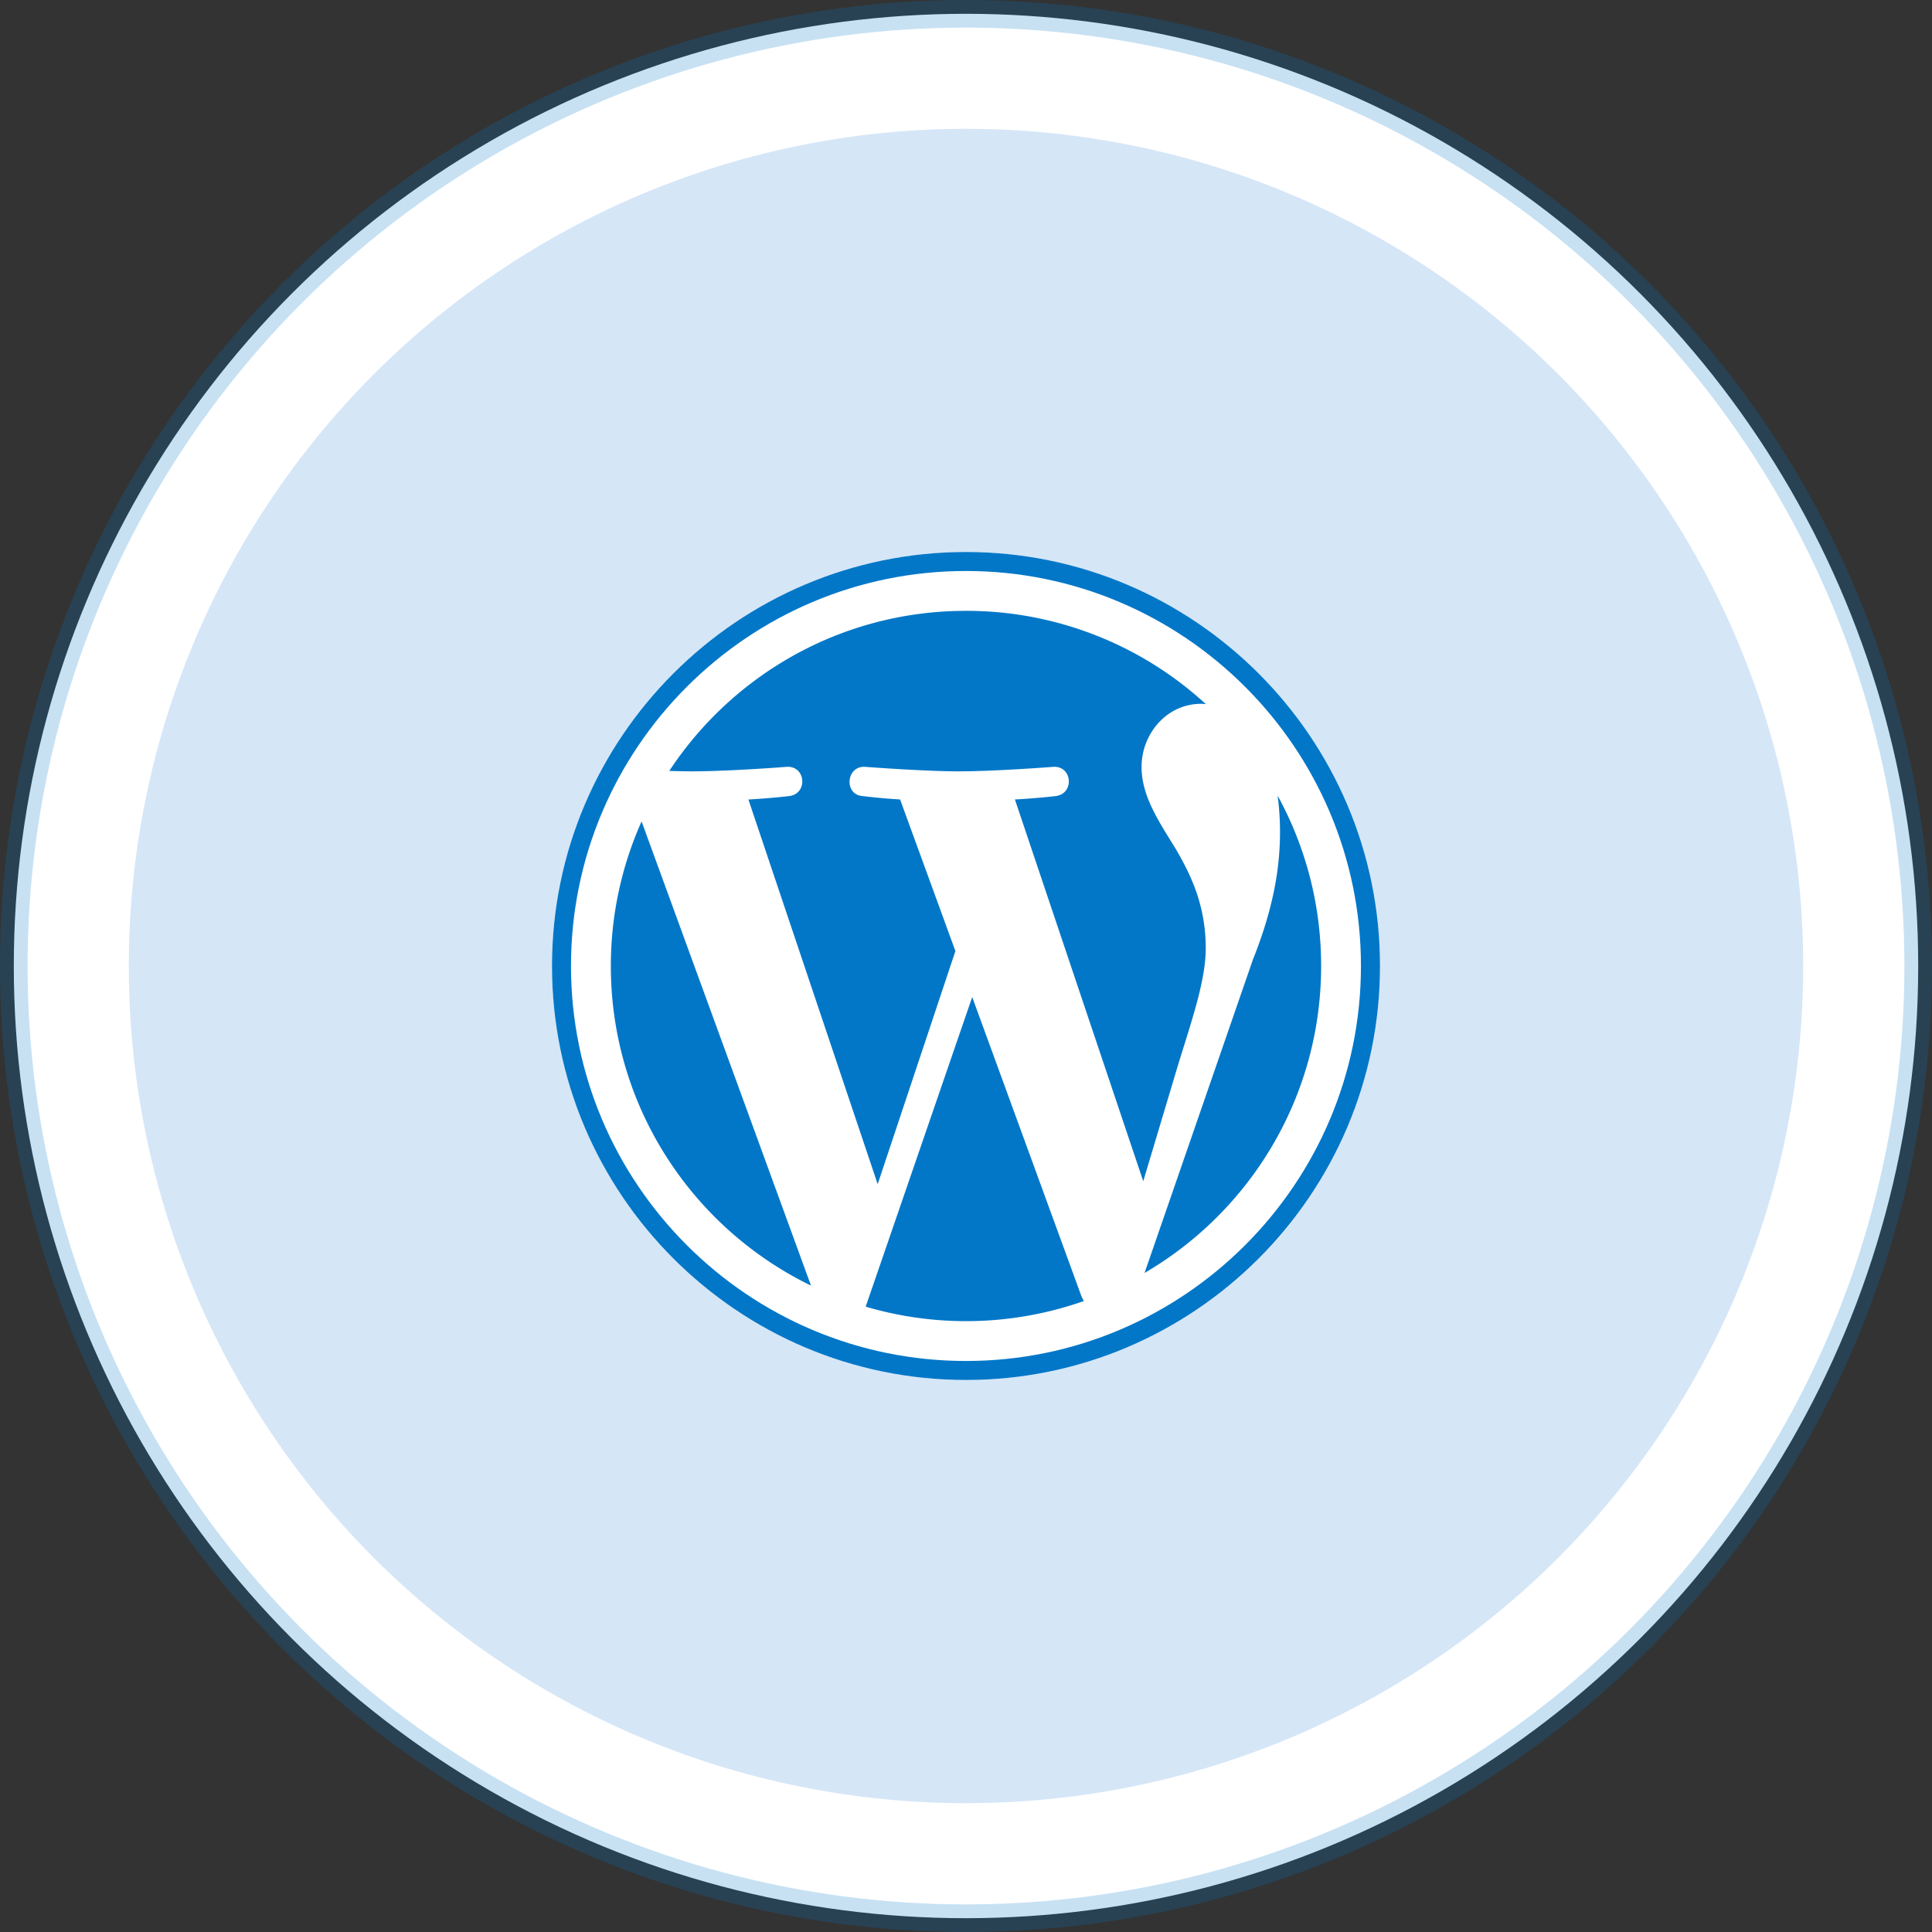
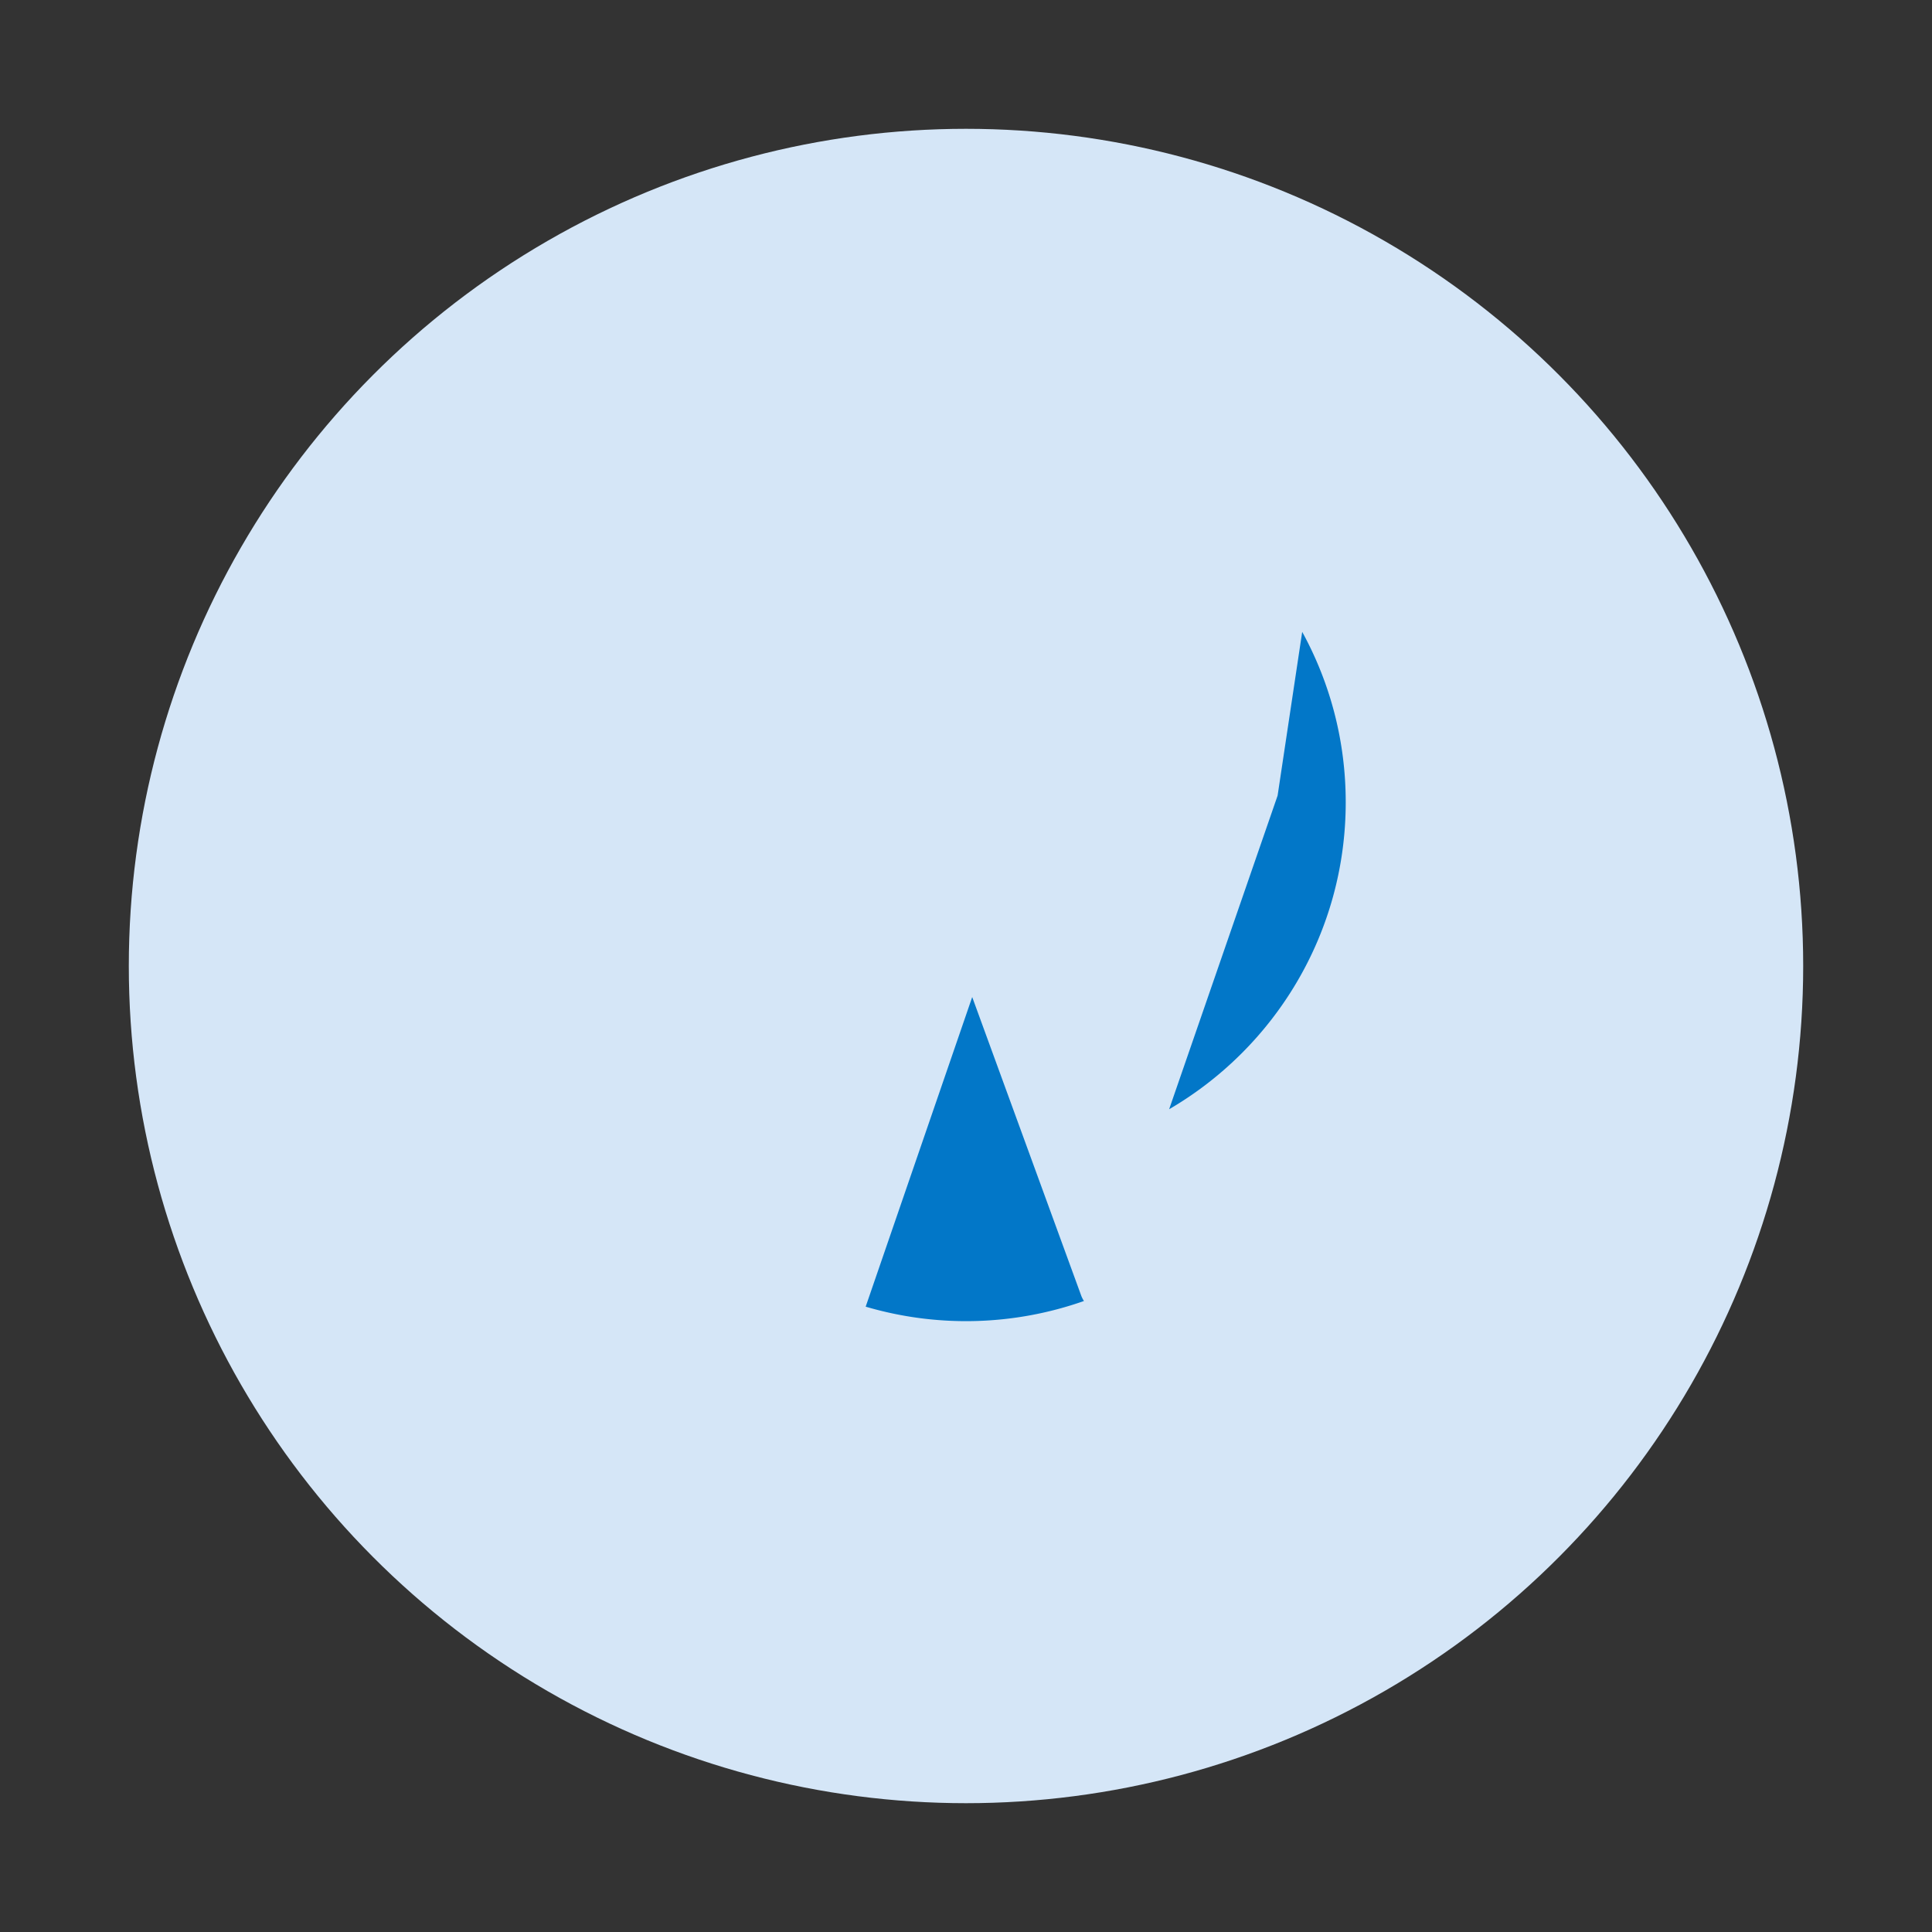
<svg xmlns="http://www.w3.org/2000/svg" width="70" height="70" viewBox="0 0 70 70">
  <rect x="0" y="0" width="70" height="70" fill="#333333" stroke="none" />
  <g fill="none" fill-rule="evenodd">
-     <circle cx="35" cy="35" r="34.5" fill="#FFF" stroke="#0277C8" stroke-opacity=".22" />
    <path fill="#0277C8" fill-rule="nonzero" d="M48.88 26.994h-2.414v-1.207c0-2-1.622-3.62-3.621-3.62H21.12c-2 0-3.621 1.62-3.621 3.62V40.27c0 2 1.621 3.62 3.62 3.62h16.897v1.208c0 2 1.621 3.62 3.62 3.62h7.242c2 0 3.621-1.62 3.621-3.62V30.615c0-2-1.621-3.62-3.62-3.62ZM21.12 41.477c-.666 0-1.206-.54-1.206-1.207V25.787c0-.666.54-1.207 1.207-1.207h21.724c.666 0 1.207.54 1.207 1.207v1.207h-2.414c-2 0-3.62 1.621-3.62 3.621v10.862H21.12Zm28.966 3.62c0 .667-.54 1.208-1.207 1.208h-7.241c-.667 0-1.207-.54-1.207-1.207V30.615c0-.667.54-1.207 1.207-1.207h7.241c.667 0 1.207.54 1.207 1.207v14.483Zm-14.483 2.415c0 .666-.54 1.206-1.206 1.206h-6.035a1.207 1.207 0 1 1 0-2.413h6.035c.666 0 1.206.54 1.206 1.207Zm12.07-14.483c0 .666-.54 1.207-1.207 1.207h-2.414a1.207 1.207 0 0 1 0-2.414h2.414c.666 0 1.206.54 1.206 1.207Z" />
    <circle cx="30.333" cy="30.333" r="30.333" fill="#D5E6F7" transform="translate(4.667 4.667)" />
-     <circle cx="35" cy="35" r="15" fill="#FFF" />
    <g fill="#0277C8" fill-rule="nonzero">
-       <path d="M22.132 35c0 5.092 2.96 9.494 7.252 11.58l-6.138-16.818A12.819 12.819 0 0 0 22.132 35ZM43.686 34.35c0-1.59-.571-2.692-1.06-3.549-.653-1.06-1.265-1.957-1.265-3.017 0-1.183.898-2.284 2.161-2.284.057 0 .111.007.167.01a12.82 12.82 0 0 0-8.69-3.378c-4.495 0-8.45 2.307-10.75 5.8.301.009.586.015.828.015 1.346 0 3.429-.163 3.429-.163.694-.04.775.978.082 1.06 0 0-.697.082-1.472.123L31.8 42.904l2.816-8.445-2.004-5.493c-.693-.04-1.35-.122-1.35-.122-.693-.041-.612-1.101.082-1.06 0 0 2.125.163 3.389.163 1.346 0 3.43-.163 3.43-.163.693-.041.775.977.082 1.06 0 0-.699.082-1.473.122l4.65 13.832 1.284-4.289c.556-1.78.98-3.058.98-4.16Z" />
-       <path d="m35.225 36.125-3.86 11.218a12.867 12.867 0 0 0 7.908-.205 1.13 1.13 0 0 1-.092-.177l-3.956-10.836ZM46.29 28.826c.056.41.087.85.087 1.323 0 1.306-.244 2.773-.978 4.609l-3.93 11.364c3.825-2.231 6.398-6.376 6.398-11.123 0-2.237-.572-4.34-1.577-6.173Z" />
-       <path d="M35 20c-8.271 0-15 6.729-15 15 0 8.27 6.729 14.999 15 14.999 8.27 0 15-6.728 15-15C50 26.73 43.27 20 35 20Zm0 29.311c-7.892 0-14.312-6.42-14.312-14.312 0-7.891 6.42-14.311 14.312-14.311 7.89 0 14.31 6.42 14.31 14.311 0 7.892-6.42 14.312-14.31 14.312Z" />
+       <path d="m35.225 36.125-3.86 11.218a12.867 12.867 0 0 0 7.908-.205 1.13 1.13 0 0 1-.092-.177l-3.956-10.836ZM46.29 28.826l-3.93 11.364c3.825-2.231 6.398-6.376 6.398-11.123 0-2.237-.572-4.34-1.577-6.173Z" />
    </g>
  </g>
</svg>